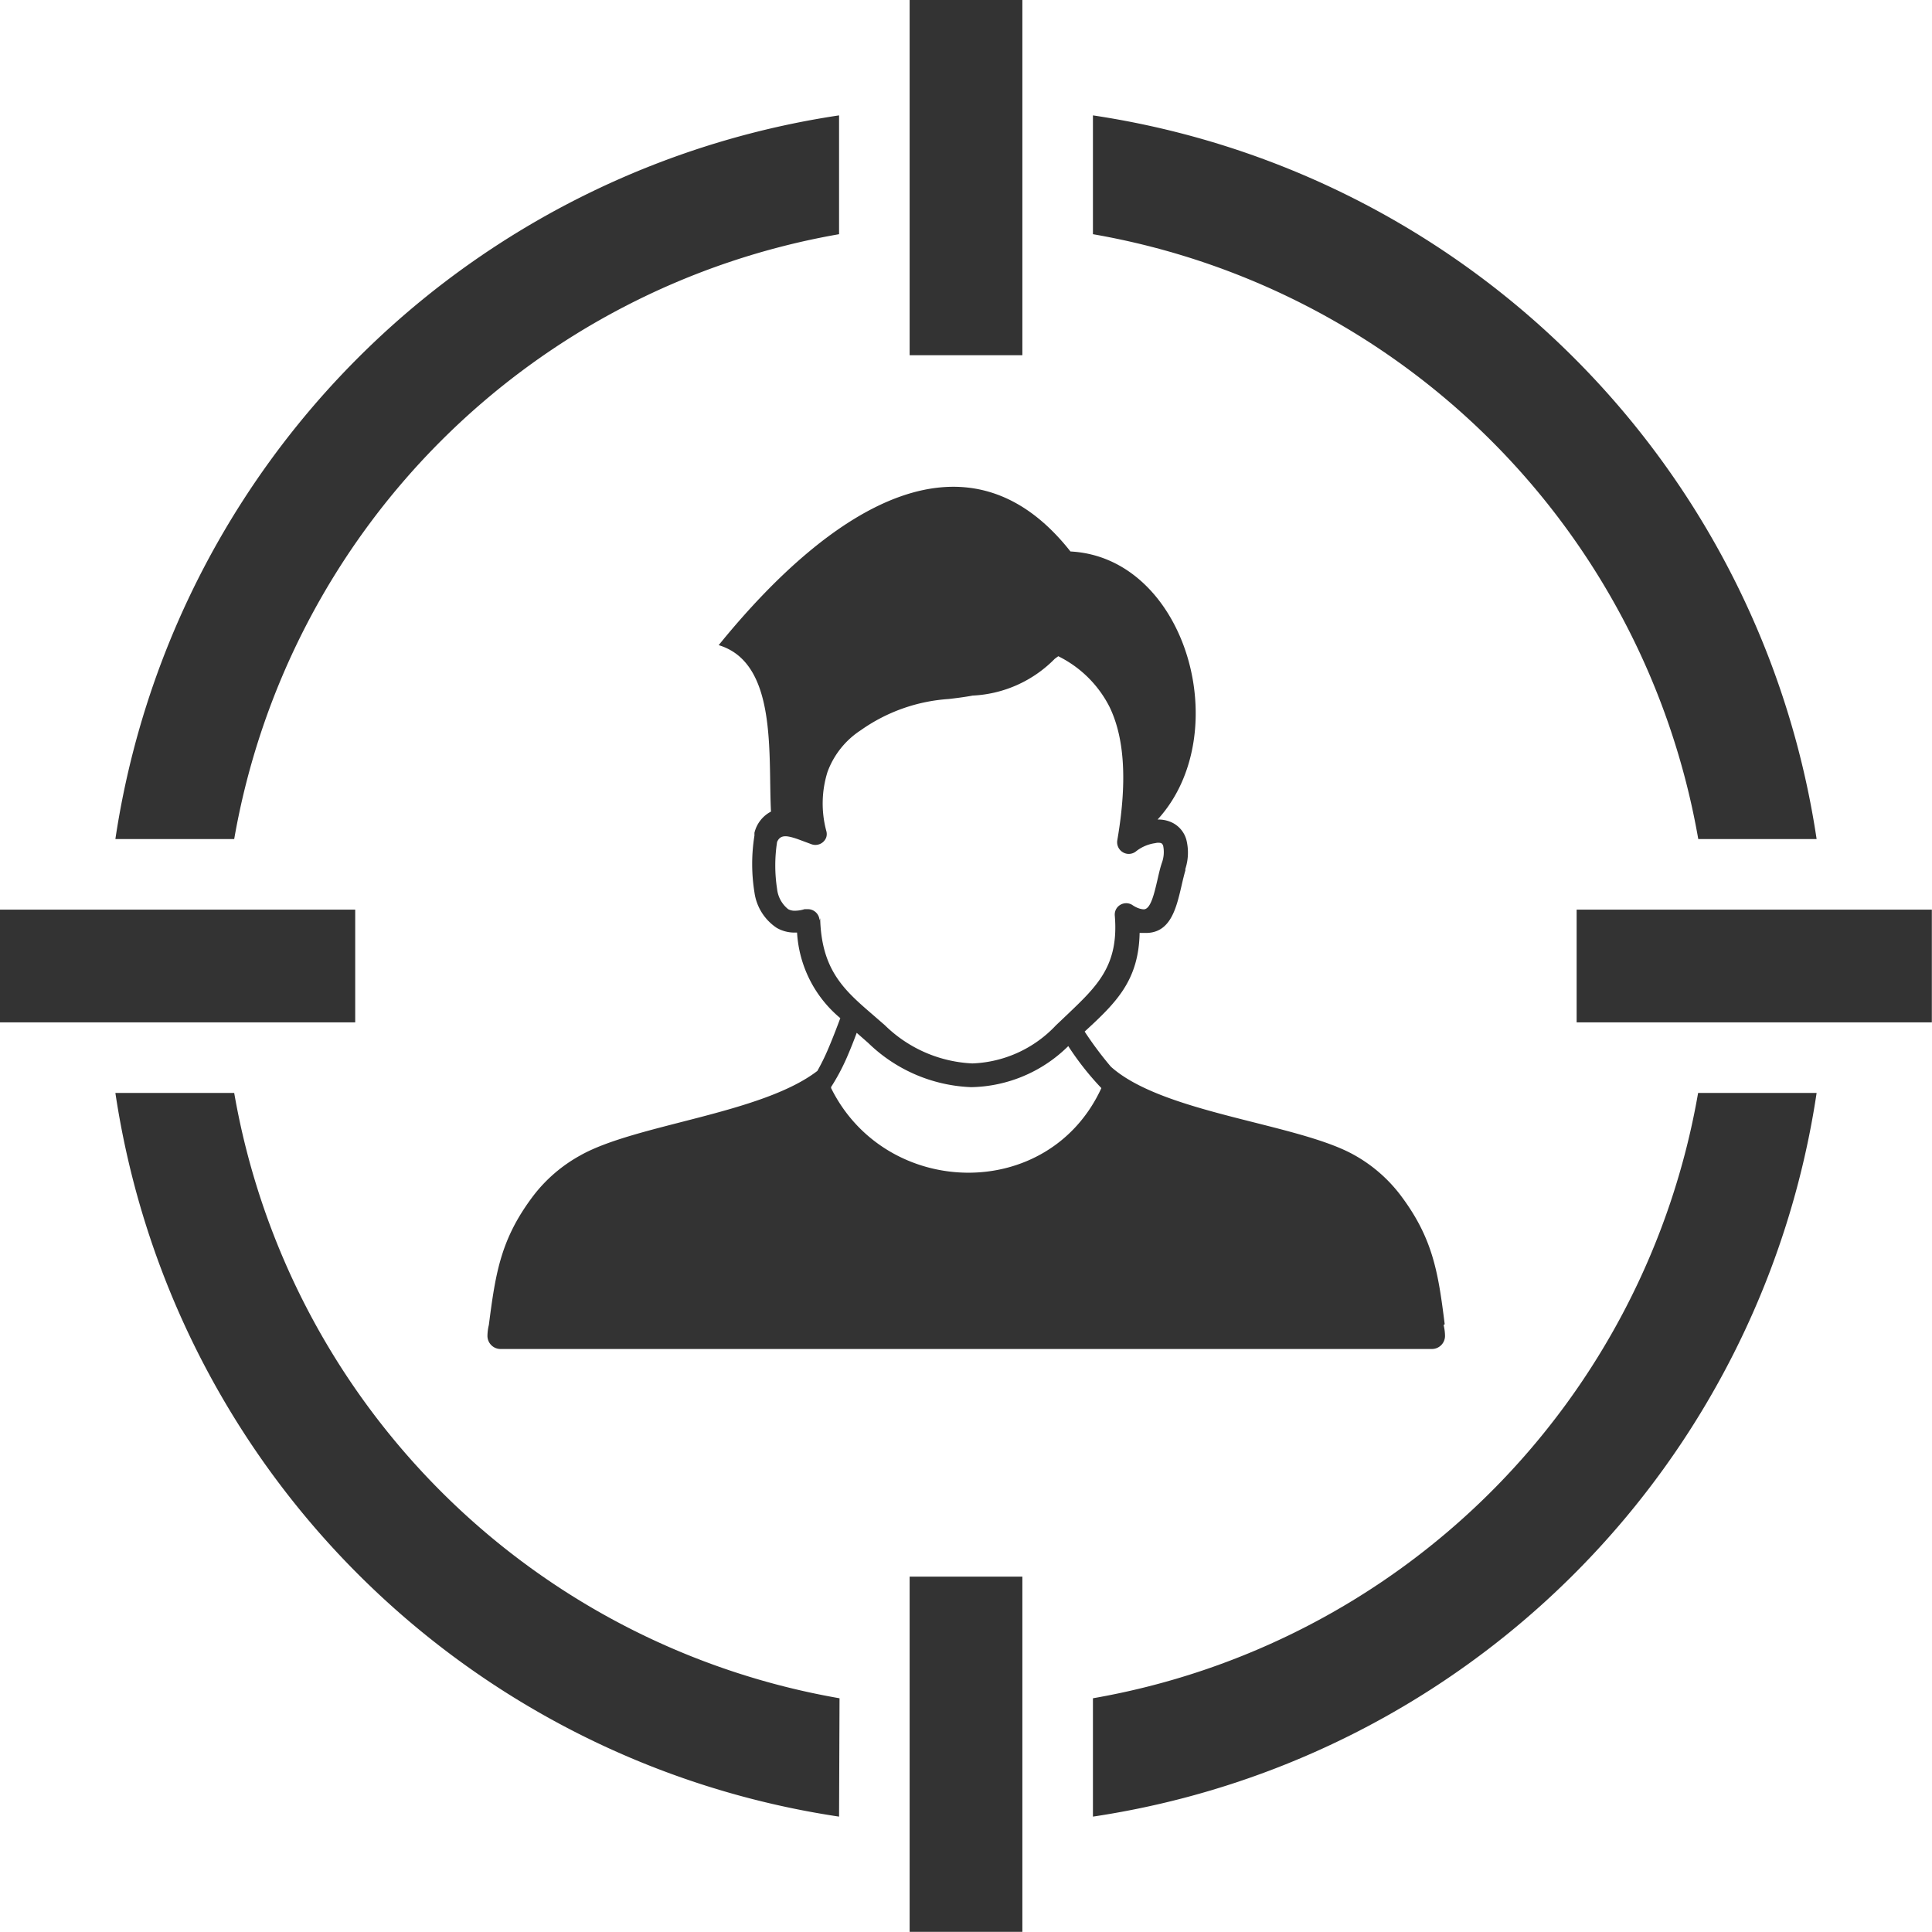
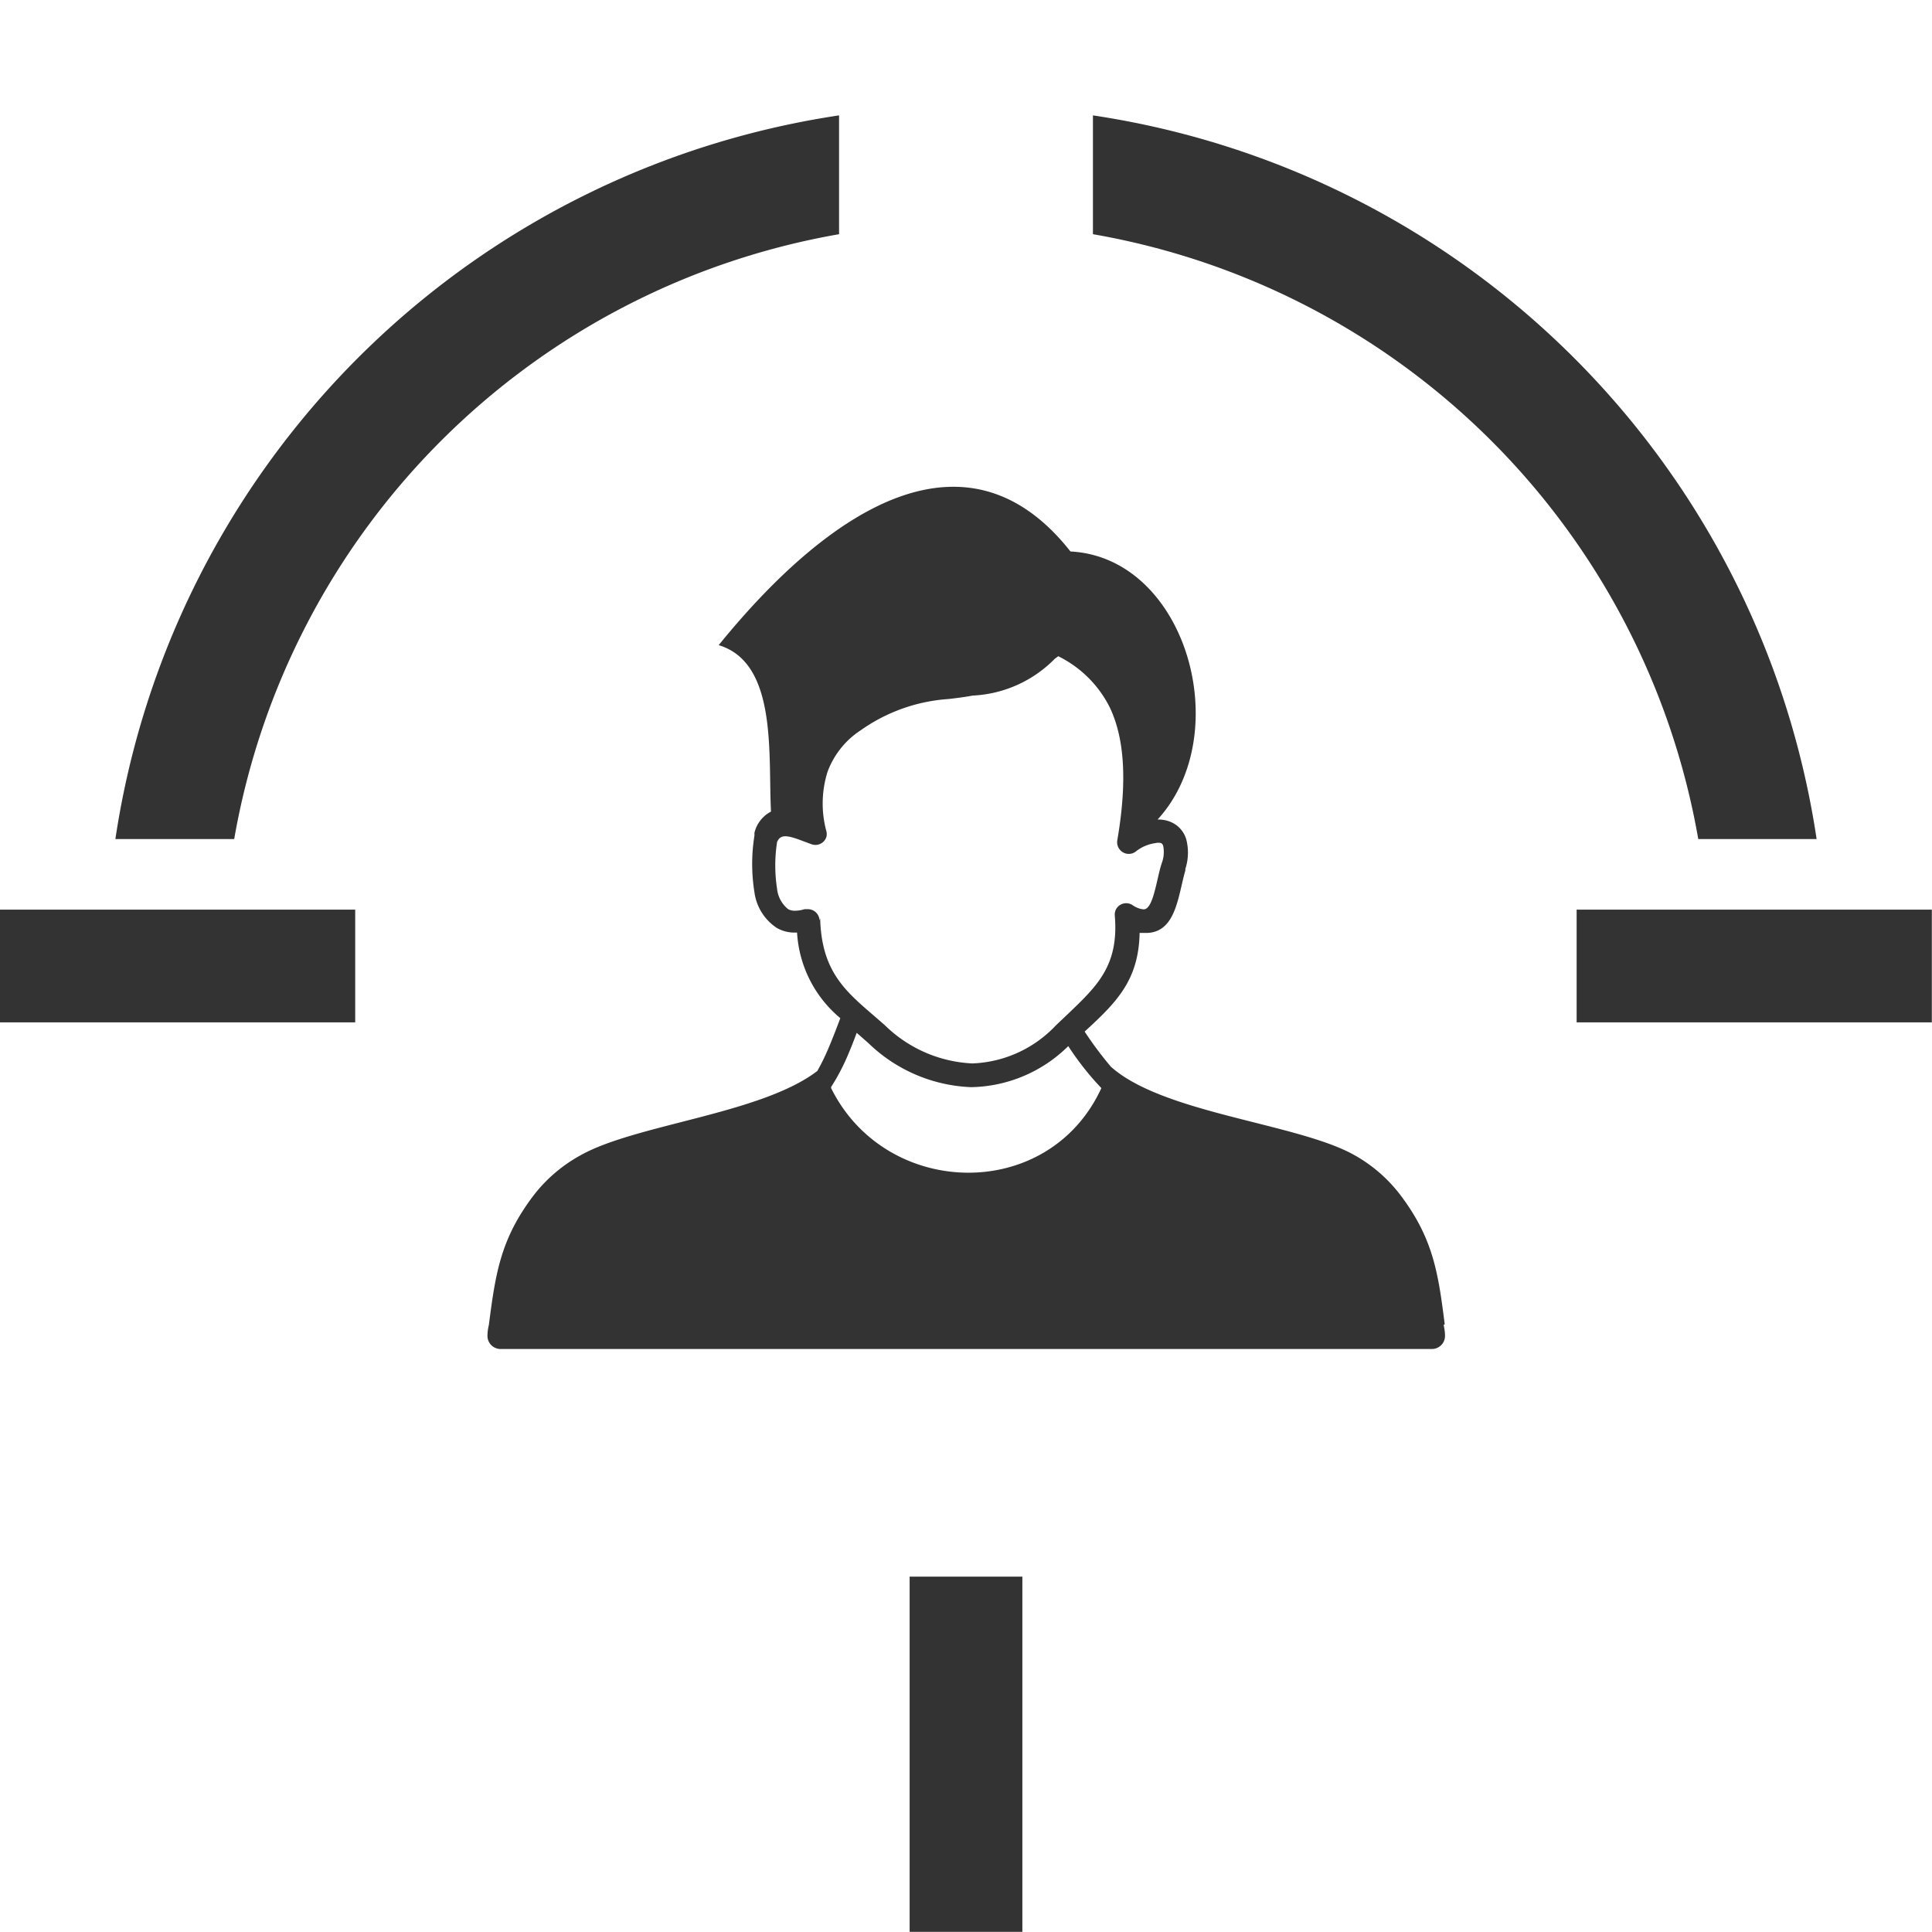
<svg xmlns="http://www.w3.org/2000/svg" id="Layer_1" data-name="Layer 1" viewBox="0 0 123.74 123.74">
  <title>05</title>
  <path d="M70,7.39a55.11,55.11,0,0,1,46.35,46.35h-7.58A47.62,47.62,0,0,0,70,15Z" fill="#333" />
  <path d="M53.23,69.62a13.34,13.34,0,0,0,1-1.87c.23-.53.45-1.08.64-1.6l0,0,.74.65a10,10,0,0,0,6.59,2.83A9.06,9.06,0,0,0,68.42,67a18.42,18.42,0,0,0,2.12,2.69c-3.38,7.35-13.79,7.1-17.31,0m-.74-10.74a.75.75,0,0,0-.76-.72l-.2,0a2.1,2.1,0,0,1-.63.1.86.86,0,0,1-.42-.1,1.92,1.92,0,0,1-.71-1.3,9.79,9.79,0,0,1,0-3c.21-.5.64-.42,1.34-.18l.86.32a.74.74,0,0,0,.95-.44.72.72,0,0,0,0-.42A6.78,6.78,0,0,1,53,49.44a5.41,5.41,0,0,1,2.13-2.67,11,11,0,0,1,5.63-2c.51-.06,1-.12,1.54-.22a7.89,7.89,0,0,0,5.26-2.36l.22-.16a7.3,7.3,0,0,1,3.29,3.26c.87,1.81,1.19,4.46.49,8.53a.75.75,0,0,0,.61.86.74.74,0,0,0,.61-.17A2.55,2.55,0,0,1,74,54a.71.71,0,0,1,.37,0,.29.29,0,0,1,.13.18,2,2,0,0,1-.08,1.07c-.12.35-.2.72-.29,1.11-.21.9-.44,1.9-.89,1.88a1.13,1.13,0,0,1-.32-.07,1.61,1.61,0,0,1-.4-.21.74.74,0,0,0-1,.21.73.73,0,0,0-.12.47c.27,3.2-1.13,4.51-3,6.3l-.77.73a7.73,7.73,0,0,1-5.35,2.44,8.56,8.56,0,0,1-5.61-2.45l-.76-.66c-1.81-1.56-3.3-2.84-3.38-6.19m40,26c-.42-3.35-.76-5.53-2.86-8.3a9.57,9.57,0,0,0-3-2.57c-3.65-2-12.2-2.64-15.52-5.62a22.65,22.65,0,0,1-1.68-2.25c2-1.84,3.46-3.25,3.52-6.32l.27,0c1.69.09,2.07-1.54,2.41-3,.08-.35.16-.69.25-1l0-.1a3.38,3.38,0,0,0,.06-1.88,1.74,1.74,0,0,0-.84-1.05,2,2,0,0,0-1-.23C79.17,47,76,35.71,68.56,35.32c-6.46-8.2-15.07-3.19-22.53,6,3.78,1.14,3.16,7,3.35,10.66a2.08,2.08,0,0,0-1.06,1.36l0,.18a11.44,11.44,0,0,0,0,3.63,3.26,3.26,0,0,0,1.43,2.28,2.28,2.28,0,0,0,1.13.3h.17a7.71,7.71,0,0,0,2.77,5.48c-.23.62-.5,1.32-.79,2a14.07,14.07,0,0,1-.68,1.38C48.76,71.35,40.71,72,37.17,74a9.65,9.65,0,0,0-3,2.57c-2.1,2.77-2.43,4.95-2.86,8.29a3.08,3.08,0,0,0-.09.7.84.84,0,0,0,.84.84H91.71a.84.84,0,0,0,.84-.84,3,3,0,0,0-.09-.69" fill="#333" />
-   <rect x="58.26" width="7.22" height="22.75" fill="#333" />
  <rect x="100.98" y="58.26" width="22.75" height="7.22" fill="#333" />
  <rect y="58.26" width="22.75" height="7.22" fill="#333" />
  <rect x="58.26" y="100.98" width="7.22" height="22.75" fill="#333" />
-   <path d="M116.35,70A55.12,55.12,0,0,1,70,116.35v-7.58A47.62,47.62,0,0,0,108.76,70Z" fill="#333" />
-   <path d="M53.74,116.35A55.11,55.11,0,0,1,7.39,70H15a47.62,47.62,0,0,0,38.77,38.77Z" fill="#333" />
  <path d="M7.39,53.74A55.11,55.11,0,0,1,53.74,7.39V15A47.62,47.62,0,0,0,15,53.74Z" fill="#333" />
</svg>